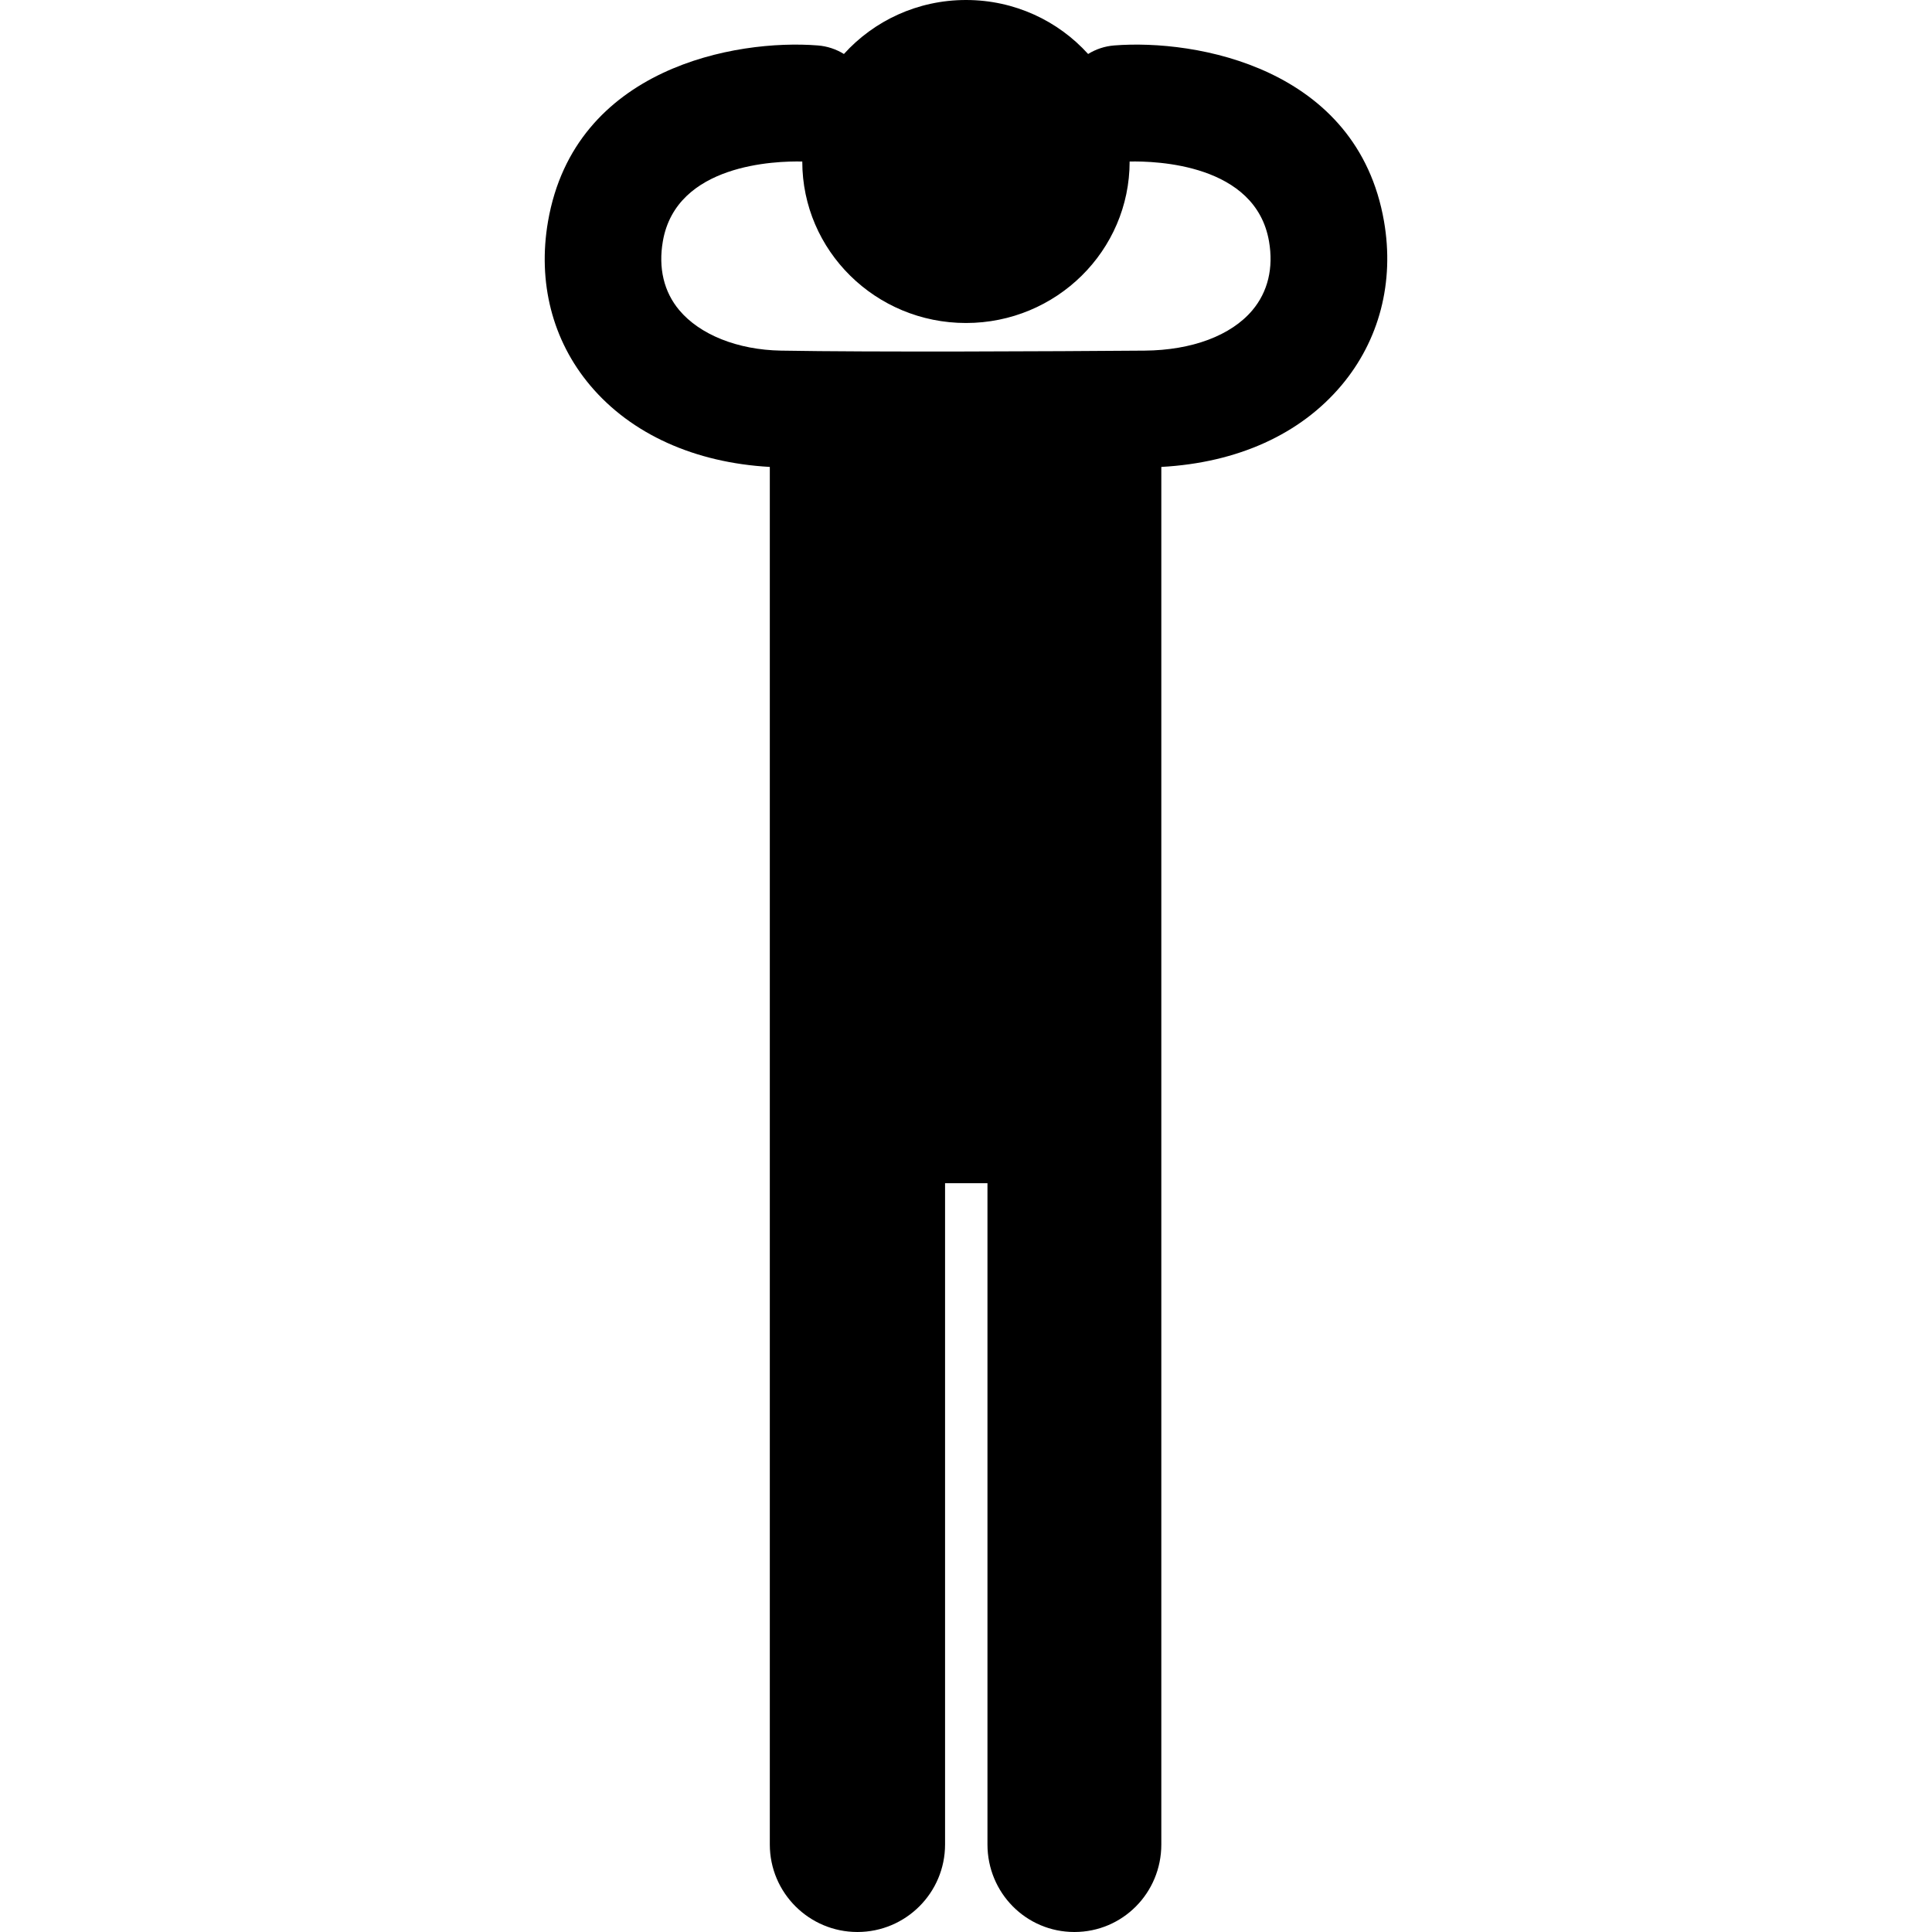
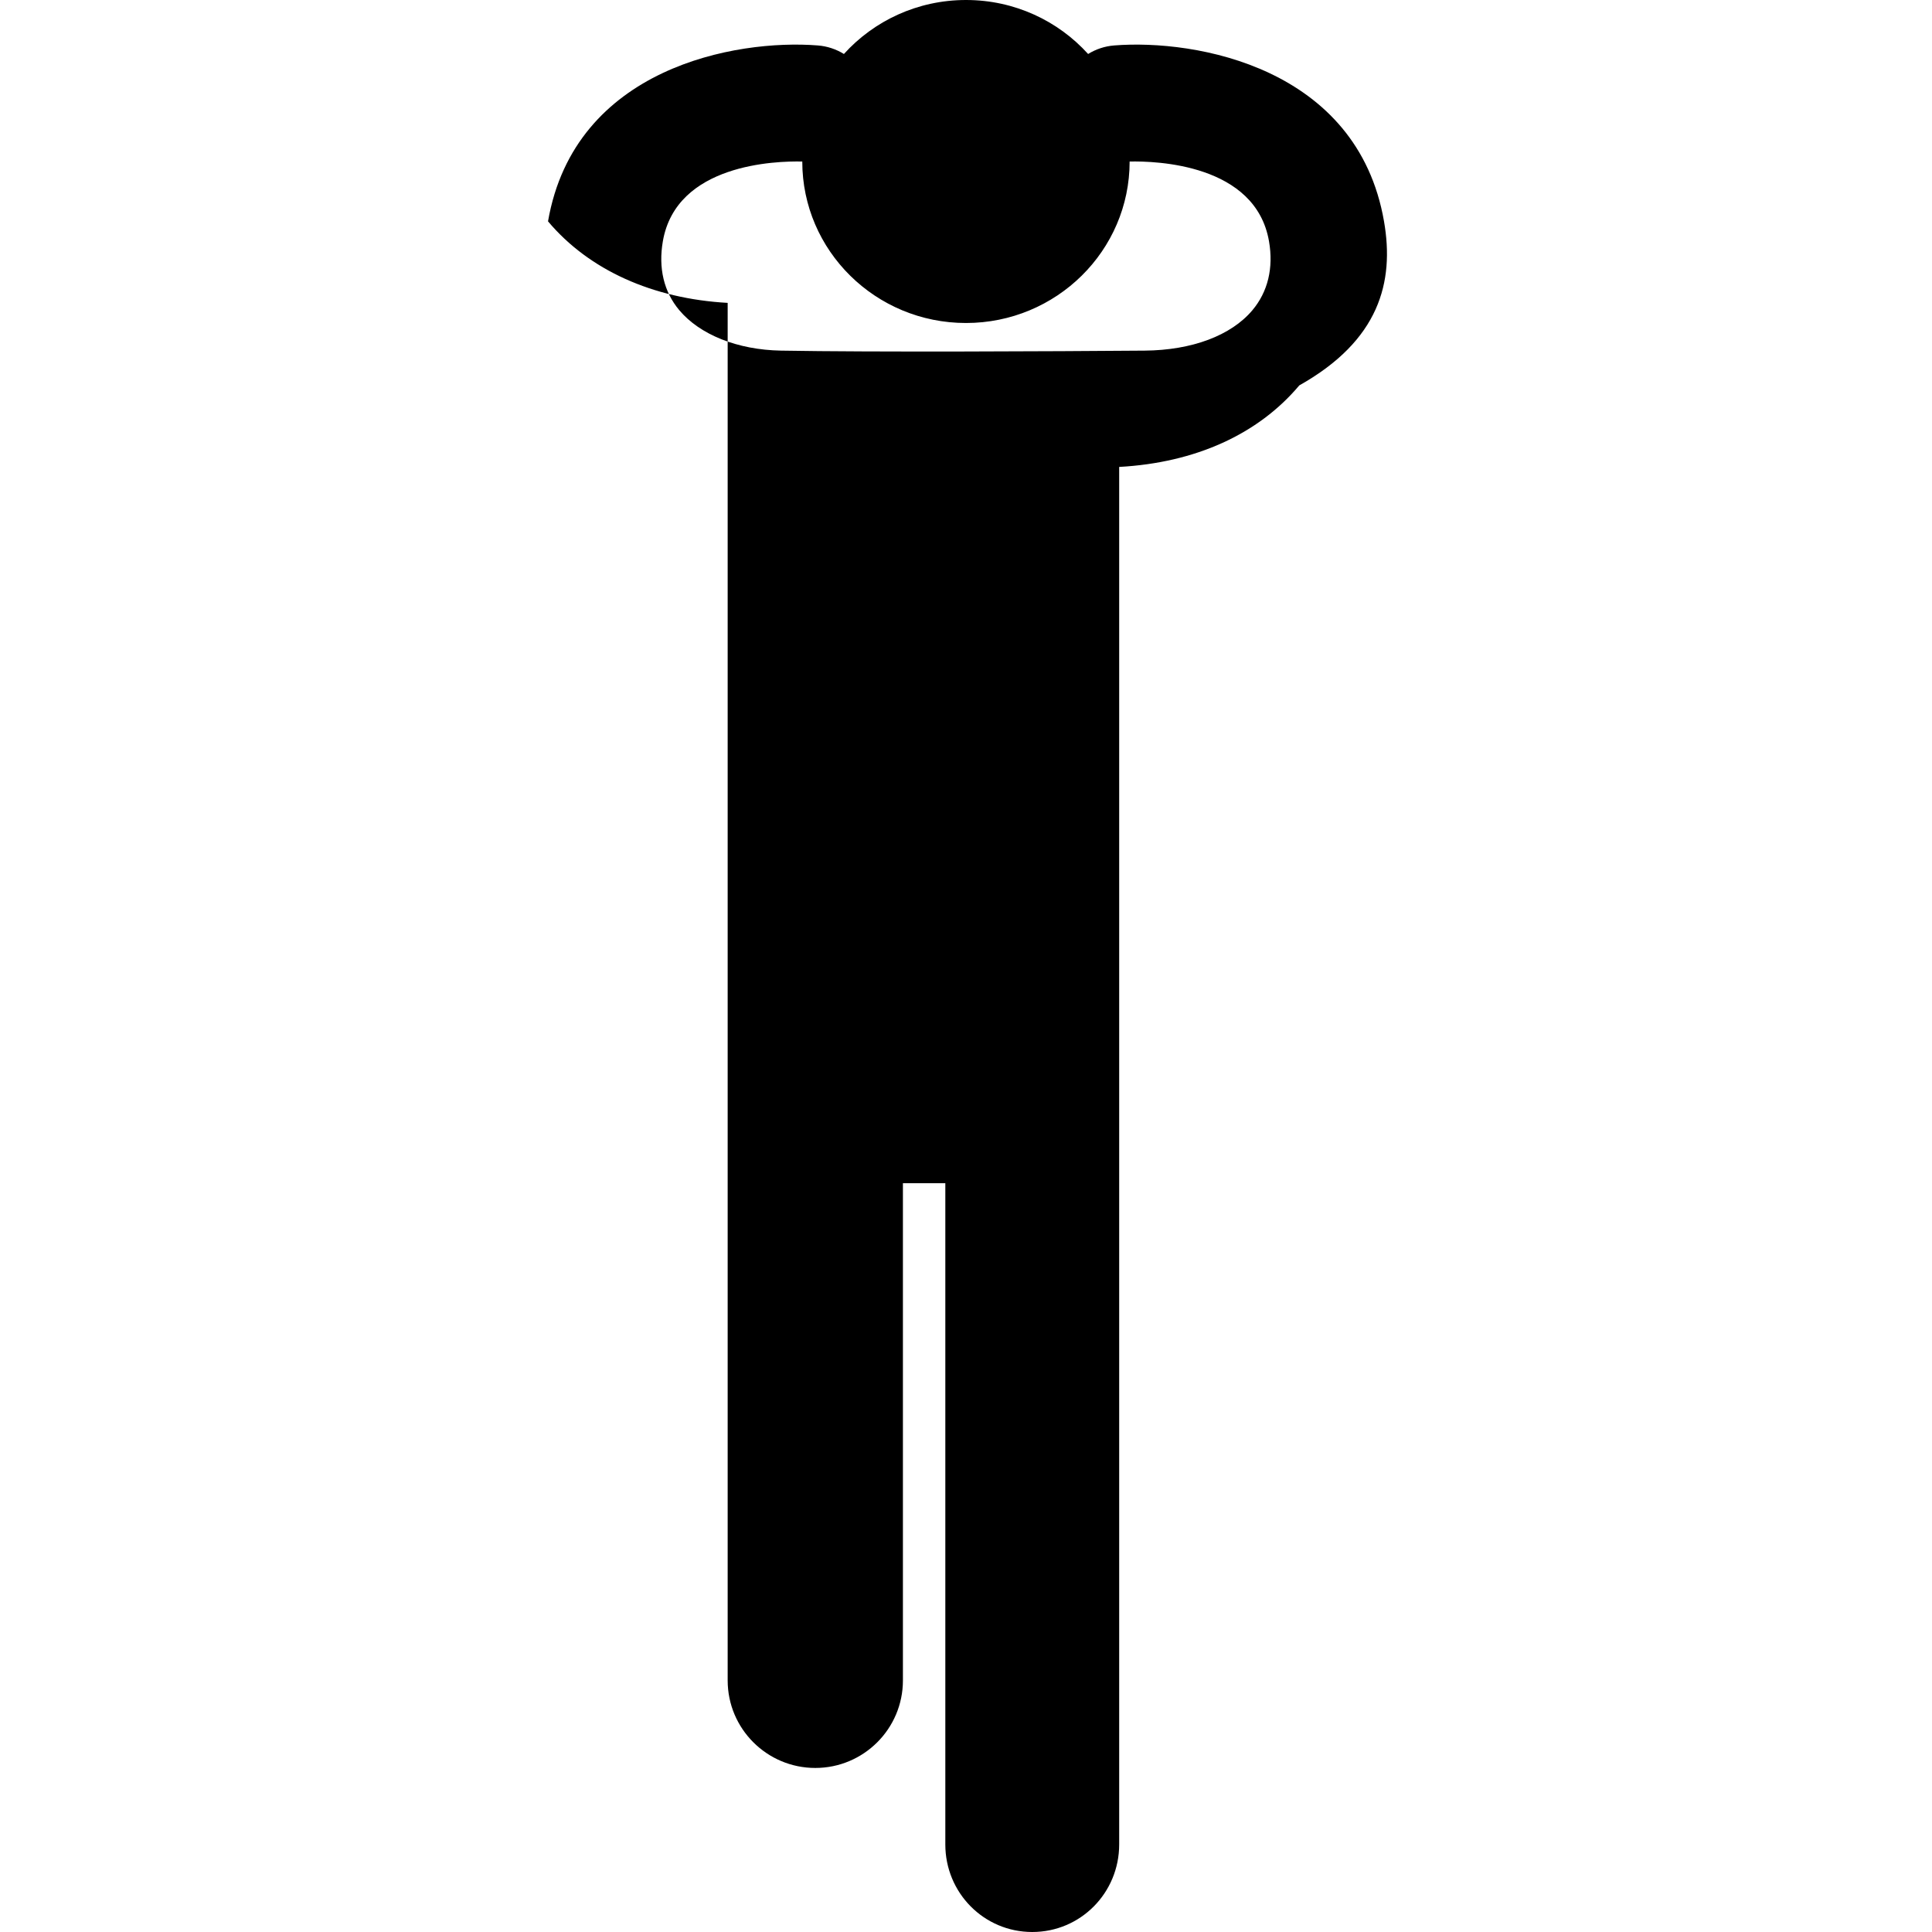
<svg xmlns="http://www.w3.org/2000/svg" fill="#000000" version="1.1" id="Capa_1" width="800px" height="800px" viewBox="0 0 197.507 197.507" xml:space="preserve">
  <g>
-     <path d="M141.487,22.629c-2.725-15.736-19.234-18.646-27.584-17.983c-0.979,0.077-1.884,0.389-2.666,0.873   C108.175,2.132,103.717,0,98.756,0c-4.962,0-9.42,2.132-12.483,5.519c-0.782-0.484-1.687-0.796-2.666-0.873   C75.258,3.983,58.75,6.893,56.024,22.629c-1.077,6.22,0.438,12.175,4.308,16.77c4.196,4.987,10.707,7.907,18.365,8.334v140.826   c0,4.942,4.017,8.948,8.958,8.948s8.958-4.006,8.958-8.948V120.96h4.335v67.599c0,4.942,3.943,8.948,8.887,8.948   c4.942,0,8.886-4.006,8.886-8.948V47.733c7.803-0.427,14.216-3.347,18.413-8.334C141.001,34.804,142.565,28.849,141.487,22.629z    M128.031,31.715c-2.18,2.592-6.185,4.089-11.011,4.129c-9.291,0.074-27.878,0.165-37.169,0c-4.48-0.078-8.311-1.642-10.404-4.129   c-1.584-1.883-2.157-4.32-1.684-7.051c1.369-7.92,11.555-8.213,14.253-8.151c0.002,9.116,7.497,16.507,16.735,16.507   c9.237,0,16.729-7.391,16.731-16.507c2.675-0.059,12.877,0.238,14.247,8.151C130.204,27.395,129.615,29.832,128.031,31.715z" />
+     <path d="M141.487,22.629c-2.725-15.736-19.234-18.646-27.584-17.983c-0.979,0.077-1.884,0.389-2.666,0.873   C108.175,2.132,103.717,0,98.756,0c-4.962,0-9.42,2.132-12.483,5.519c-0.782-0.484-1.687-0.796-2.666-0.873   C75.258,3.983,58.75,6.893,56.024,22.629c4.196,4.987,10.707,7.907,18.365,8.334v140.826   c0,4.942,4.017,8.948,8.958,8.948s8.958-4.006,8.958-8.948V120.96h4.335v67.599c0,4.942,3.943,8.948,8.887,8.948   c4.942,0,8.886-4.006,8.886-8.948V47.733c7.803-0.427,14.216-3.347,18.413-8.334C141.001,34.804,142.565,28.849,141.487,22.629z    M128.031,31.715c-2.18,2.592-6.185,4.089-11.011,4.129c-9.291,0.074-27.878,0.165-37.169,0c-4.48-0.078-8.311-1.642-10.404-4.129   c-1.584-1.883-2.157-4.32-1.684-7.051c1.369-7.92,11.555-8.213,14.253-8.151c0.002,9.116,7.497,16.507,16.735,16.507   c9.237,0,16.729-7.391,16.731-16.507c2.675-0.059,12.877,0.238,14.247,8.151C130.204,27.395,129.615,29.832,128.031,31.715z" />
  </g>
</svg>